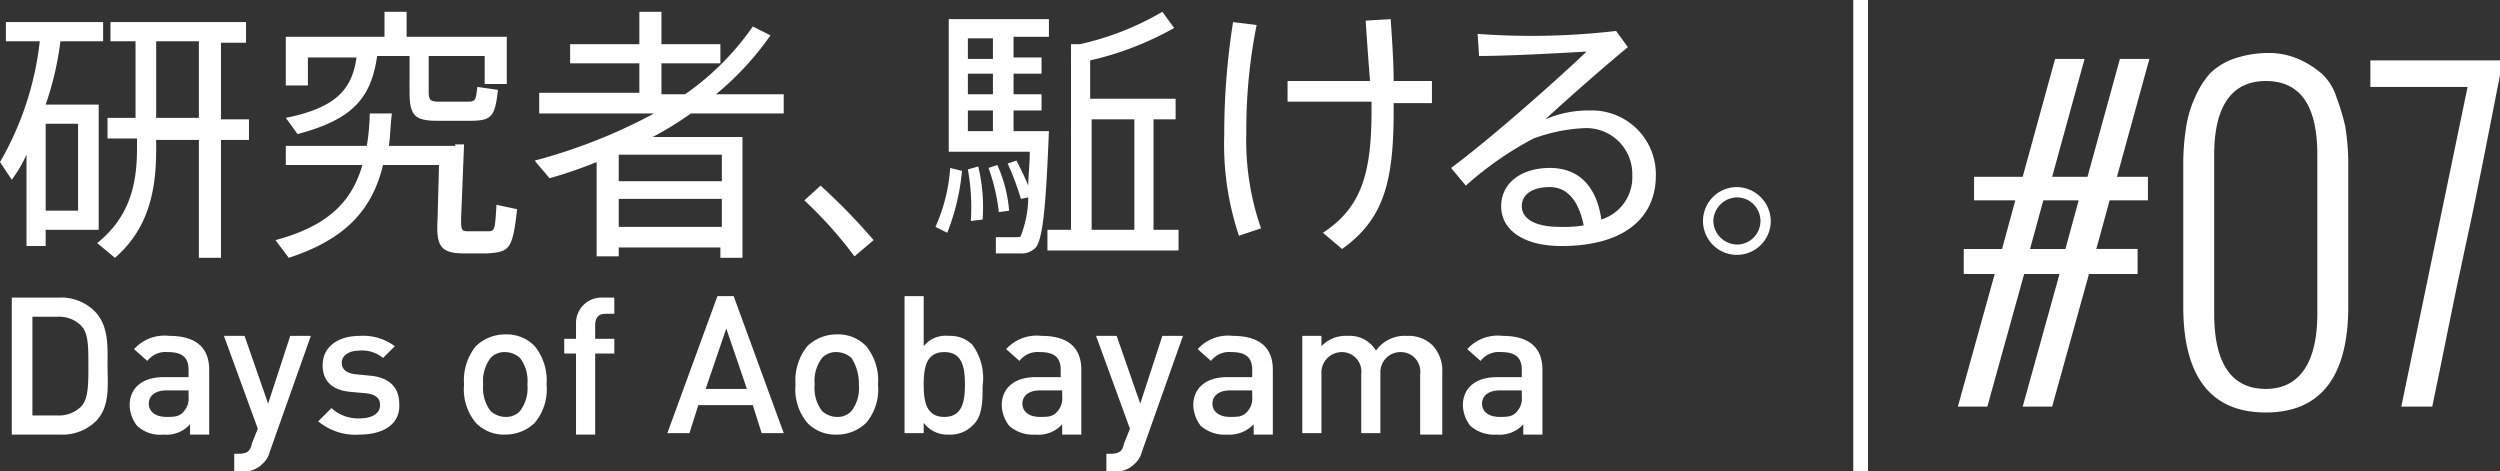
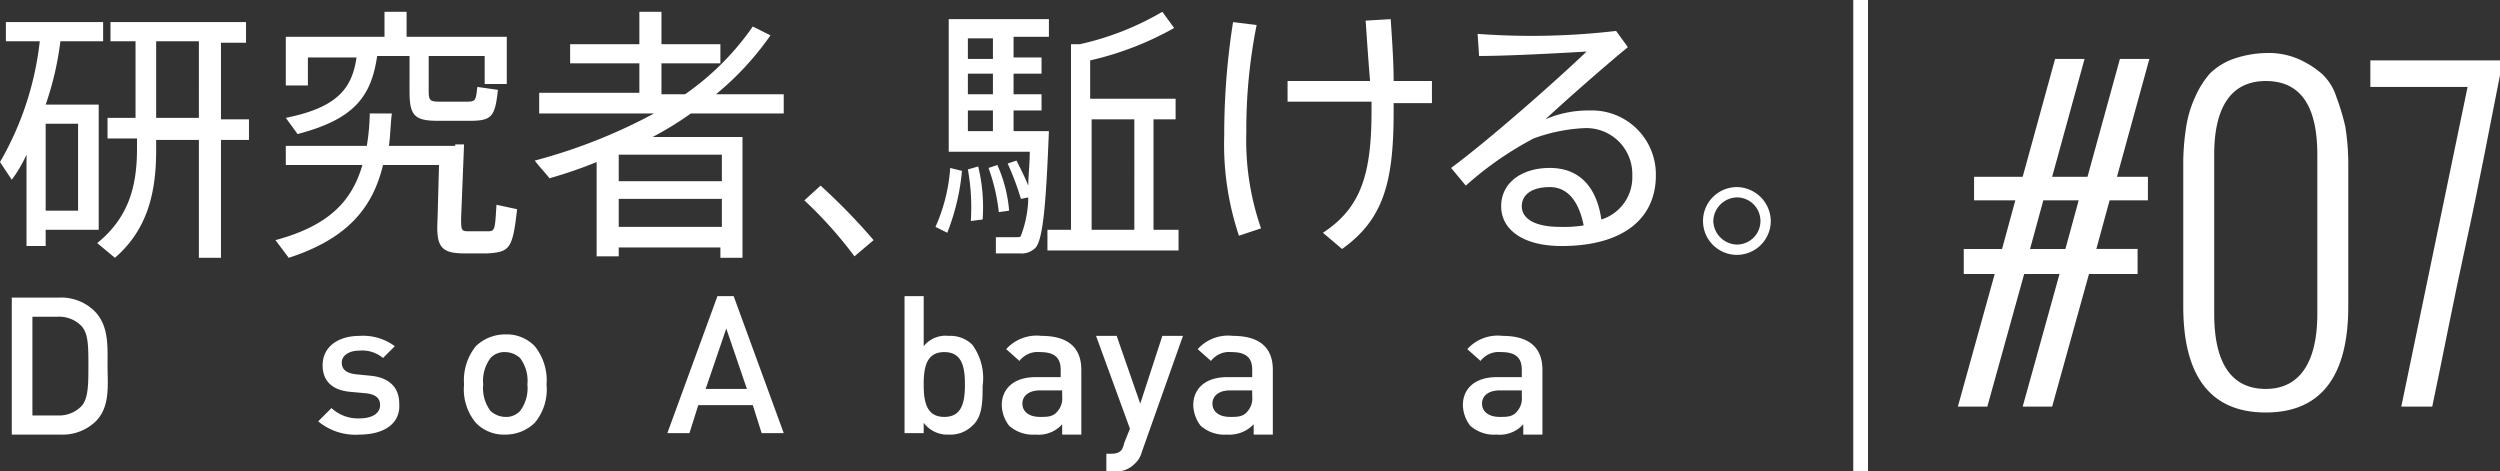
<svg xmlns="http://www.w3.org/2000/svg" width="169.7" height="32" viewBox="0 0 169.7 32">
  <rect x="0" y="0" width="169.7" height="32" fill="#333333" stroke="none" />
  <defs>
    <style>.cls-1{fill:#fff;}</style>
  </defs>
  <title>title_da</title>
  <g id="レイヤー_2" data-name="レイヤー 2">
    <g id="レイヤー_1-2" data-name="レイヤー 1">
      <path class="cls-1" d="M6.7,7.1v8.5H3.1v1.1H1.8V10.5a9.5,9.5,0,0,1-1,1.7L0,11A20.9,20.9,0,0,0,2.7,2.8H.4V1.5H7V2.8H4.1a20.69,20.69,0,0,1-1,4.3ZM5.3,14.3V8.4H3.1v5.9ZM9.2,8V2.8H7.5V1.5h9.2V2.9H15V8.1h1.9V9.5H15v8H13.5v-8H10.6v.7c0,2.9-.6,5.4-2.8,7.3l-1.2-1c2.1-1.7,2.7-3.8,2.7-6.4V9.4h-2V8Zm4.3,0V2.8H10.6V8Z" />
      <path class="cls-1" d="M30.9,9.8h.6l-.2,5c0,.8,0,.9.5.9h1.3c.5,0,.5-.1.6-1.8l1.4.3c-.3,2.7-.5,2.9-2,3H31.5c-1.6,0-1.9-.5-1.8-2.3l.1-3.7H26c-.7,2.9-2.4,5-6.4,6.3l-.9-1.2c3.7-1,5.2-2.7,5.9-5.1H19.4V9.9h5.5a15,15,0,0,0,.2-2.2h1.5c-.1.8-.1,1.5-.2,2.2h4.5ZM29.1,6.2c0,.6.1.7.7.7h1.9c.6,0,.6-.1.7-1l1.4.2c-.2,1.8-.4,2.1-1.9,2.1H29.7c-1.6,0-1.9-.4-1.9-2V3.8H25.6c-.4,2.8-1.6,4.3-5.4,5.3L19.4,8c3.5-.7,4.5-2,4.8-4.1H20.9V5.8H19.4V2.5h6.7V.8h1.5V2.5h6.8V5.7H32.9V3.8H29.1Z" />
      <path class="cls-1" d="M42,16.7v.7H40.5V11a30.05,30.05,0,0,1-3.2,1.1c-.4-.5-.7-.8-1-1.2a37,37,0,0,0,8.1-3.2H36.6V6.3h6.8v-2H38.7V3h4.7V.8h1.5V3h4V4.3h-4V6.4h1.6a18.28,18.28,0,0,0,4.6-4.6l1.2.6a20,20,0,0,1-3.7,4h4.6V7.7H46.9a22.61,22.61,0,0,1-2.6,1.6h6.1v8.2H48.9v-.7H42Zm7-4.4V10.5H42v1.8Zm0,3.1V13.5H42v1.9Z" />
      <path class="cls-1" d="M55.7,12.6a41.32,41.32,0,0,1,3.6,3.7L58,17.4a28.28,28.28,0,0,0-3.4-3.8Z" />
      <path class="cls-1" d="M65.3,11.6a15.24,15.24,0,0,1-1,4.2l-.8-.4a11.74,11.74,0,0,0,1-4Zm3.7-.7c.3.6.6,1.2.8,1.7,0-.7.1-1.4.1-2.3H64.4v-9h6.8V2.5H68.8V3.9h1.9V5H68.8V6.4h1.9V7.5H68.8V8.9h2.4c-.2,5-.4,7.6-1,8a1.33,1.33,0,0,1-1,.3H67.6V16.1H69c.1,0,.3,0,.3-.1a7.56,7.56,0,0,0,.5-2.6l-.5.1a18.63,18.63,0,0,0-.9-2.4Zm-2.6.4a11.66,11.66,0,0,1,.3,3.6l-.8.1a14.49,14.49,0,0,0-.2-3.5Zm1-7.4V2.6H65.7V4h1.7Zm0,2.5V5H65.7V6.4Zm0,2.6V7.5H65.7V8.9h1.7Zm.3,2.2a9.48,9.48,0,0,1,.8,3.1l-.7.1a12.82,12.82,0,0,0-.7-3Zm5,4.4V3h.6A19.25,19.25,0,0,0,78.9.8l.8,1.1A21.17,21.17,0,0,1,74,4.1V6.7h5.8V8.1H78.3v7.5H80V17H71.1V15.6Zm4.3,0V8.1H74.1v7.5Z" />
      <path class="cls-1" d="M85.3,1.7A36.11,36.11,0,0,0,84.6,9a18.13,18.13,0,0,0,1,6.5l-1.5.5a19.51,19.51,0,0,1-1-6.8,49,49,0,0,1,.6-7.7ZM93,5.5c-.1-1.2-.2-2.6-.3-4.1l1.7-.1c.1,1.5.2,2.9.2,4.2h2.6V7H94.6v.6c0,4.8-.7,7.3-3.5,9.3l-1.3-1.1c2.6-1.7,3.3-4,3.3-8.3V6.9H87.4V5.5Z" />
      <path class="cls-1" d="M109.7,2.1l.8,1.1c-1.7,1.4-4.2,3.6-5.6,4.9a7.31,7.31,0,0,1,3-.6,4.34,4.34,0,0,1,4.5,4.4c0,3-2.3,4.8-6.4,4.8-2.6,0-4.1-1.1-4.1-2.7s1.4-2.6,3.3-2.6c2.1,0,3.2,1.4,3.5,3.5a3,3,0,0,0,2.1-3,3.12,3.12,0,0,0-3.3-3.2,11.45,11.45,0,0,0-3.4.7,22.69,22.69,0,0,0-4.6,3.2l-1-1.2c2.7-2,7.1-5.9,9.2-7.9-1.7.1-5.3.3-7.3.3l-.1-1.5A49.41,49.41,0,0,0,109.7,2.1Zm-4.5,10.6c-1.2,0-1.9.5-1.9,1.3s.8,1.4,2.6,1.4a8.08,8.08,0,0,0,1.6-.1C107.2,13.8,106.5,12.7,105.2,12.7Z" />
      <path class="cls-1" d="M120.2,15a2.3,2.3,0,1,1-2.3-2.3,2.33,2.33,0,0,1,2.3,2.3Zm-3.9,0a1.64,1.64,0,0,0,1.6,1.6,1.6,1.6,0,0,0,0-3.2,1.64,1.64,0,0,0-1.6,1.6Z" />
      <path class="cls-1" d="M6.5,28.6a3.24,3.24,0,0,1-2.4.9H.8V20.2H4a3.24,3.24,0,0,1,2.4.9c1,1,.9,2.4.9,3.7S7.5,27.6,6.5,28.6Zm-1-6.5a2.11,2.11,0,0,0-1.6-.6H2.2v6.7H3.9a2.11,2.11,0,0,0,1.6-.6c.5-.5.5-1.5.5-2.8S6,22.6,5.5,22.1Z" />
-       <path class="cls-1" d="M12.9,29.4v-.6a2.14,2.14,0,0,1-1.8.7,2.29,2.29,0,0,1-1.8-.6,2.39,2.39,0,0,1-.5-1.4c0-1.1.8-1.9,2.3-1.9h1.7v-.5c0-.8-.4-1.2-1.4-1.2a1.56,1.56,0,0,0-1.4.6l-.9-.8a2.78,2.78,0,0,1,2.4-.9c1.8,0,2.7.8,2.7,2.3v4.4H12.9Zm-.1-2.9H11.3c-.8,0-1.2.4-1.2.9s.4.9,1.2.9c.5,0,.9,0,1.2-.4a1.33,1.33,0,0,0,.3-1Z" />
-       <path class="cls-1" d="M18.3,30.7a1.58,1.58,0,0,1-.5.8,1.74,1.74,0,0,1-1.4.5h-.5V30.8h.3c.6,0,.8-.2.9-.7l.4-1-2.3-6.3h1.4l1.6,4.6,1.5-4.6h1.4Z" />
      <path class="cls-1" d="M24.4,29.5a3.94,3.94,0,0,1-2.8-.9l.9-.9a2.64,2.64,0,0,0,1.9.7c.8,0,1.4-.3,1.4-.9,0-.4-.2-.7-.9-.8l-1.1-.1c-1.2-.1-1.9-.7-1.9-1.8,0-1.3,1.1-2,2.5-2a3.61,3.61,0,0,1,2.4.7l-.8.8a2.2,2.2,0,0,0-1.6-.5c-.8,0-1.2.4-1.2.8s.2.7.9.8l1,.1c1.2.1,2,.7,2,1.9C27.2,28.8,26,29.5,24.4,29.5Z" />
      <path class="cls-1" d="M36.3,28.7a2.85,2.85,0,0,1-2,.8,2.63,2.63,0,0,1-2-.8,3.54,3.54,0,0,1-.8-2.6,3.69,3.69,0,0,1,.8-2.6,2.85,2.85,0,0,1,2-.8,2.63,2.63,0,0,1,2,.8,3.69,3.69,0,0,1,.8,2.6A3.54,3.54,0,0,1,36.3,28.7Zm-1-4.4a1.53,1.53,0,0,0-1-.4,1.28,1.28,0,0,0-1,.4,2.57,2.57,0,0,0-.5,1.8,2.57,2.57,0,0,0,.5,1.8,1.53,1.53,0,0,0,1,.4,1.28,1.28,0,0,0,1-.4,2.57,2.57,0,0,0,.5-1.8A2.57,2.57,0,0,0,35.3,24.3Z" />
-       <path class="cls-1" d="M40.4,24v5.5H39.1V24h-.8V23h.8V22a1.73,1.73,0,0,1,1.8-1.8h.8v1.1h-.6c-.5,0-.7.3-.7.8V23h1.3v1Z" />
      <path class="cls-1" d="M51.7,29.4l-.6-1.9H47.4l-.6,1.9H45.3l3.4-9.3h1.1l3.4,9.3Zm-2.4-7.1-1.4,4.1h2.8Z" />
-       <path class="cls-1" d="M58.8,28.7a2.85,2.85,0,0,1-2,.8,2.63,2.63,0,0,1-2-.8,3.54,3.54,0,0,1-.8-2.6,3.69,3.69,0,0,1,.8-2.6,2.85,2.85,0,0,1,2-.8,2.63,2.63,0,0,1,2,.8,3.69,3.69,0,0,1,.8,2.6A3.54,3.54,0,0,1,58.8,28.7Zm-1-4.4a1.53,1.53,0,0,0-1-.4,1.28,1.28,0,0,0-1,.4,2.57,2.57,0,0,0-.5,1.8,2.57,2.57,0,0,0,.5,1.8,1.53,1.53,0,0,0,1,.4,1.28,1.28,0,0,0,1-.4,2.57,2.57,0,0,0,.5-1.8A3.2,3.2,0,0,0,57.8,24.3Z" />
      <path class="cls-1" d="M66,28.9a2.11,2.11,0,0,1-1.6.6,2,2,0,0,1-1.7-.8v.7H61.4V20.1h1.3v3.4a1.9,1.9,0,0,1,1.7-.7,2.11,2.11,0,0,1,1.6.6,3.83,3.83,0,0,1,.7,2.8C66.7,27.2,66.7,28.3,66,28.9Zm-1.9-5c-1.2,0-1.4,1-1.4,2.2s.2,2.2,1.4,2.2,1.4-1,1.4-2.2S65.3,23.9,64.1,23.9Z" />
      <path class="cls-1" d="M72.1,29.4v-.6a2.14,2.14,0,0,1-1.8.7,2.44,2.44,0,0,1-1.8-.6,2.39,2.39,0,0,1-.5-1.4c0-1.1.8-1.9,2.3-1.9H72v-.5c0-.8-.4-1.2-1.4-1.2a1.56,1.56,0,0,0-1.4.6l-.9-.8a2.78,2.78,0,0,1,2.4-.9c1.8,0,2.7.8,2.7,2.3v4.4H72.1Zm0-2.9H70.6c-.8,0-1.2.4-1.2.9s.4.9,1.2.9c.5,0,.9,0,1.2-.4a1.33,1.33,0,0,0,.3-1Z" />
      <path class="cls-1" d="M77.5,30.7a1.58,1.58,0,0,1-.5.8,1.74,1.74,0,0,1-1.4.5h-.5V30.8h.3c.6,0,.8-.2.9-.7l.4-1-2.3-6.3h1.4l1.6,4.6,1.5-4.6h1.4Z" />
      <path class="cls-1" d="M85.1,29.4v-.6a2.27,2.27,0,0,1-1.8.7,2.44,2.44,0,0,1-1.8-.6,2.39,2.39,0,0,1-.5-1.4c0-1.1.8-1.9,2.3-1.9H85v-.5c0-.8-.4-1.2-1.4-1.2a1.56,1.56,0,0,0-1.4.6l-.9-.8a2.78,2.78,0,0,1,2.4-.9c1.8,0,2.7.8,2.7,2.3v4.4H85.1ZM85,26.5H83.5c-.8,0-1.2.4-1.2.9s.4.9,1.2.9c.5,0,.9,0,1.2-.4a1.33,1.33,0,0,0,.3-1Z" />
-       <path class="cls-1" d="M96.4,29.4v-4a1.32,1.32,0,0,0-1.3-1.5,1.36,1.36,0,0,0-1.4,1.4v4.1H92.4v-4a1.32,1.32,0,0,0-1.3-1.5,1.39,1.39,0,0,0-1.4,1.5v4H88.4V22.8h1.3v.7a2.27,2.27,0,0,1,1.8-.7,2.06,2.06,0,0,1,1.9,1,2.39,2.39,0,0,1,2.1-1,2.35,2.35,0,0,1,1.7.6,2.49,2.49,0,0,1,.7,1.9v4.2H96.4Z" />
      <path class="cls-1" d="M103.4,29.4v-.6a2.14,2.14,0,0,1-1.8.7,2.44,2.44,0,0,1-1.8-.6,2.39,2.39,0,0,1-.5-1.4c0-1.1.8-1.9,2.3-1.9h1.7v-.5c0-.8-.4-1.2-1.4-1.2a1.56,1.56,0,0,0-1.4.6l-.9-.8a2.78,2.78,0,0,1,2.4-.9c1.8,0,2.7.8,2.7,2.3v4.4h-1.3Zm-.1-2.9h-1.5c-.8,0-1.2.4-1.2.9s.4.9,1.2.9c.5,0,.9,0,1.2-.4a1.33,1.33,0,0,0,.3-1Z" />
      <rect class="cls-1" x="125.8" width="1" height="32" />
      <path class="cls-1" d="M132.9,27.6l2.5-9h-2.1V16.9h2.6l.9-3.3H134V12h3.3l2.2-8h2l-2.2,8h2.4l2.2-8h2l-2.2,8h2.1v1.6h-2.6l-.9,3.3h2.8v1.7h-3.3l-2.5,9h-2l2.5-9h-2.4l-2.5,9Zm4.9-10.7h2.4l.9-3.3h-2.4Z" />
      <path class="cls-1" d="M148.2,20.8V10.9a16.41,16.41,0,0,1,.2-2.3,7.62,7.62,0,0,1,.6-2A6.24,6.24,0,0,1,150,5a4.35,4.35,0,0,1,1.6-1,7.19,7.19,0,0,1,2.2-.4A5.09,5.09,0,0,1,156,4a6.24,6.24,0,0,1,1.6,1,3.66,3.66,0,0,1,1,1.6,15.19,15.19,0,0,1,.6,2,16.41,16.41,0,0,1,.2,2.3v9.9c0,4.8-1.9,7.2-5.6,7.2S148.2,25.6,148.2,20.8Zm9.1.5V10.5c0-3.4-1.2-5-3.5-5s-3.5,1.7-3.5,5V21.3c0,3.4,1.2,5.1,3.5,5.1S157.3,24.6,157.3,21.3Z" />
      <path class="cls-1" d="M163,27.6l4.5-21.7h-6.6V4.1h8.8v1c-.7,3.5-1.4,7.3-2.3,11.4s-1.6,7.8-2.3,11.1Z" />
    </g>
  </g>
</svg>